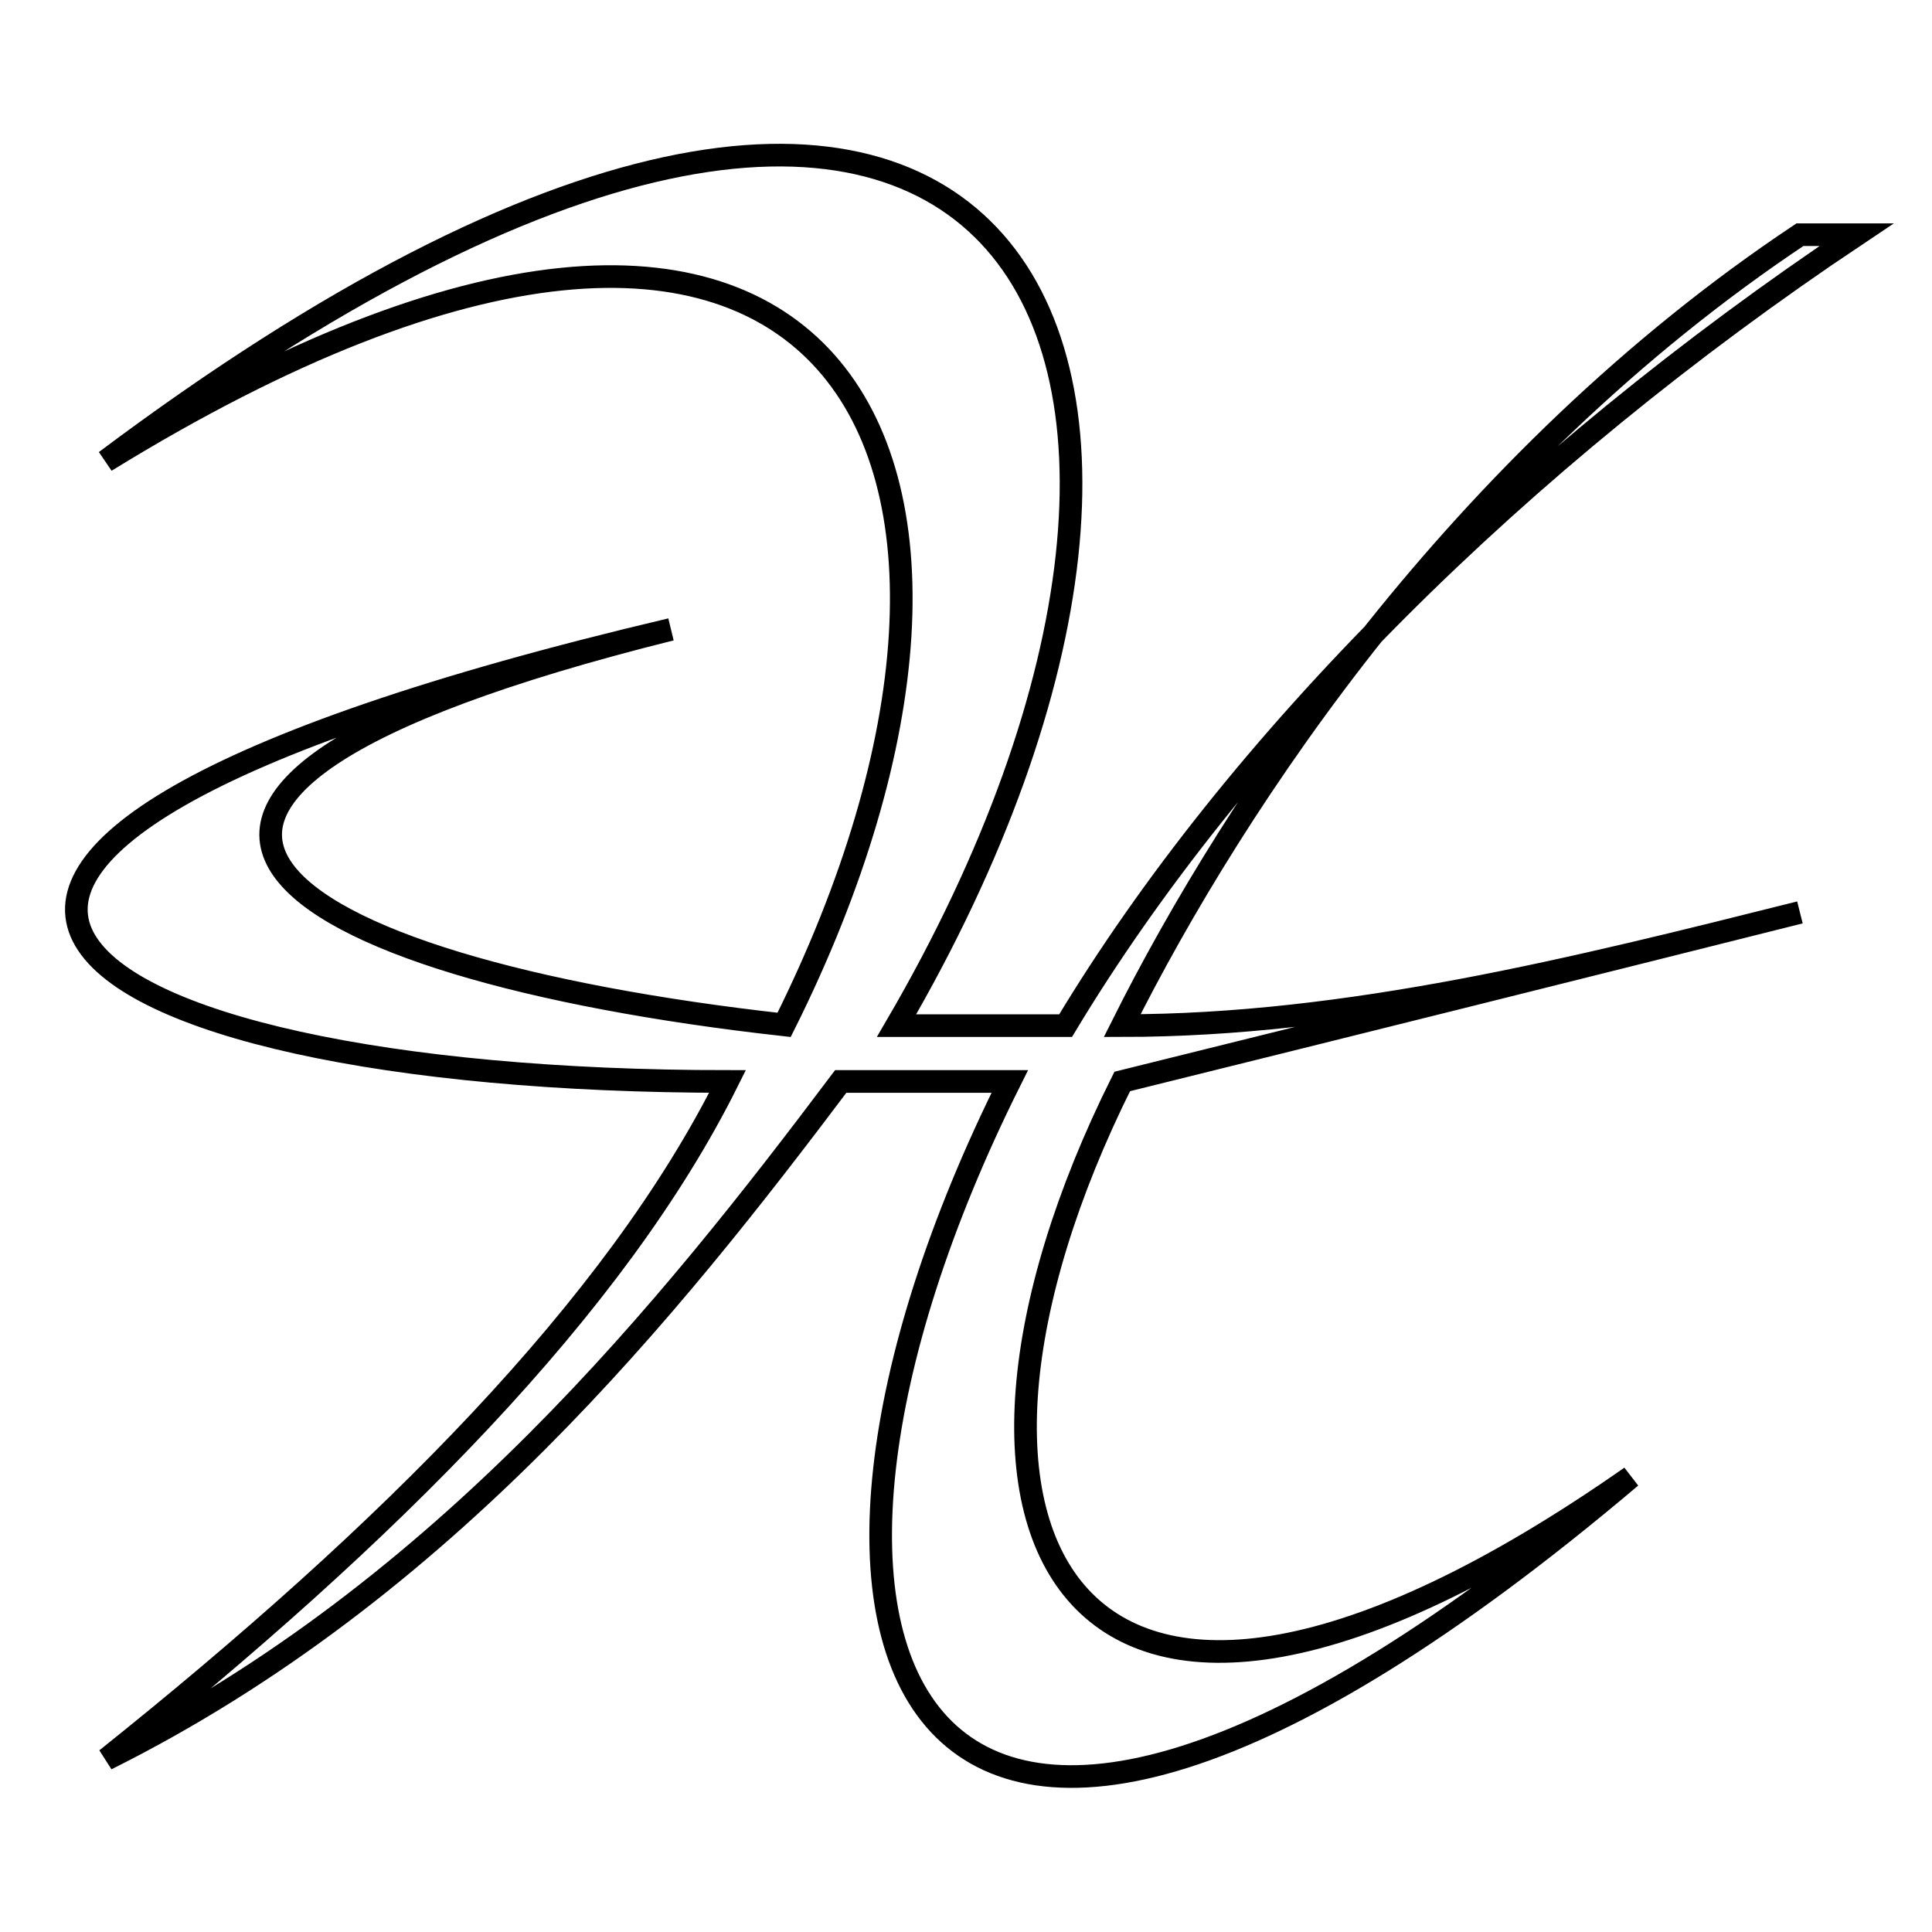
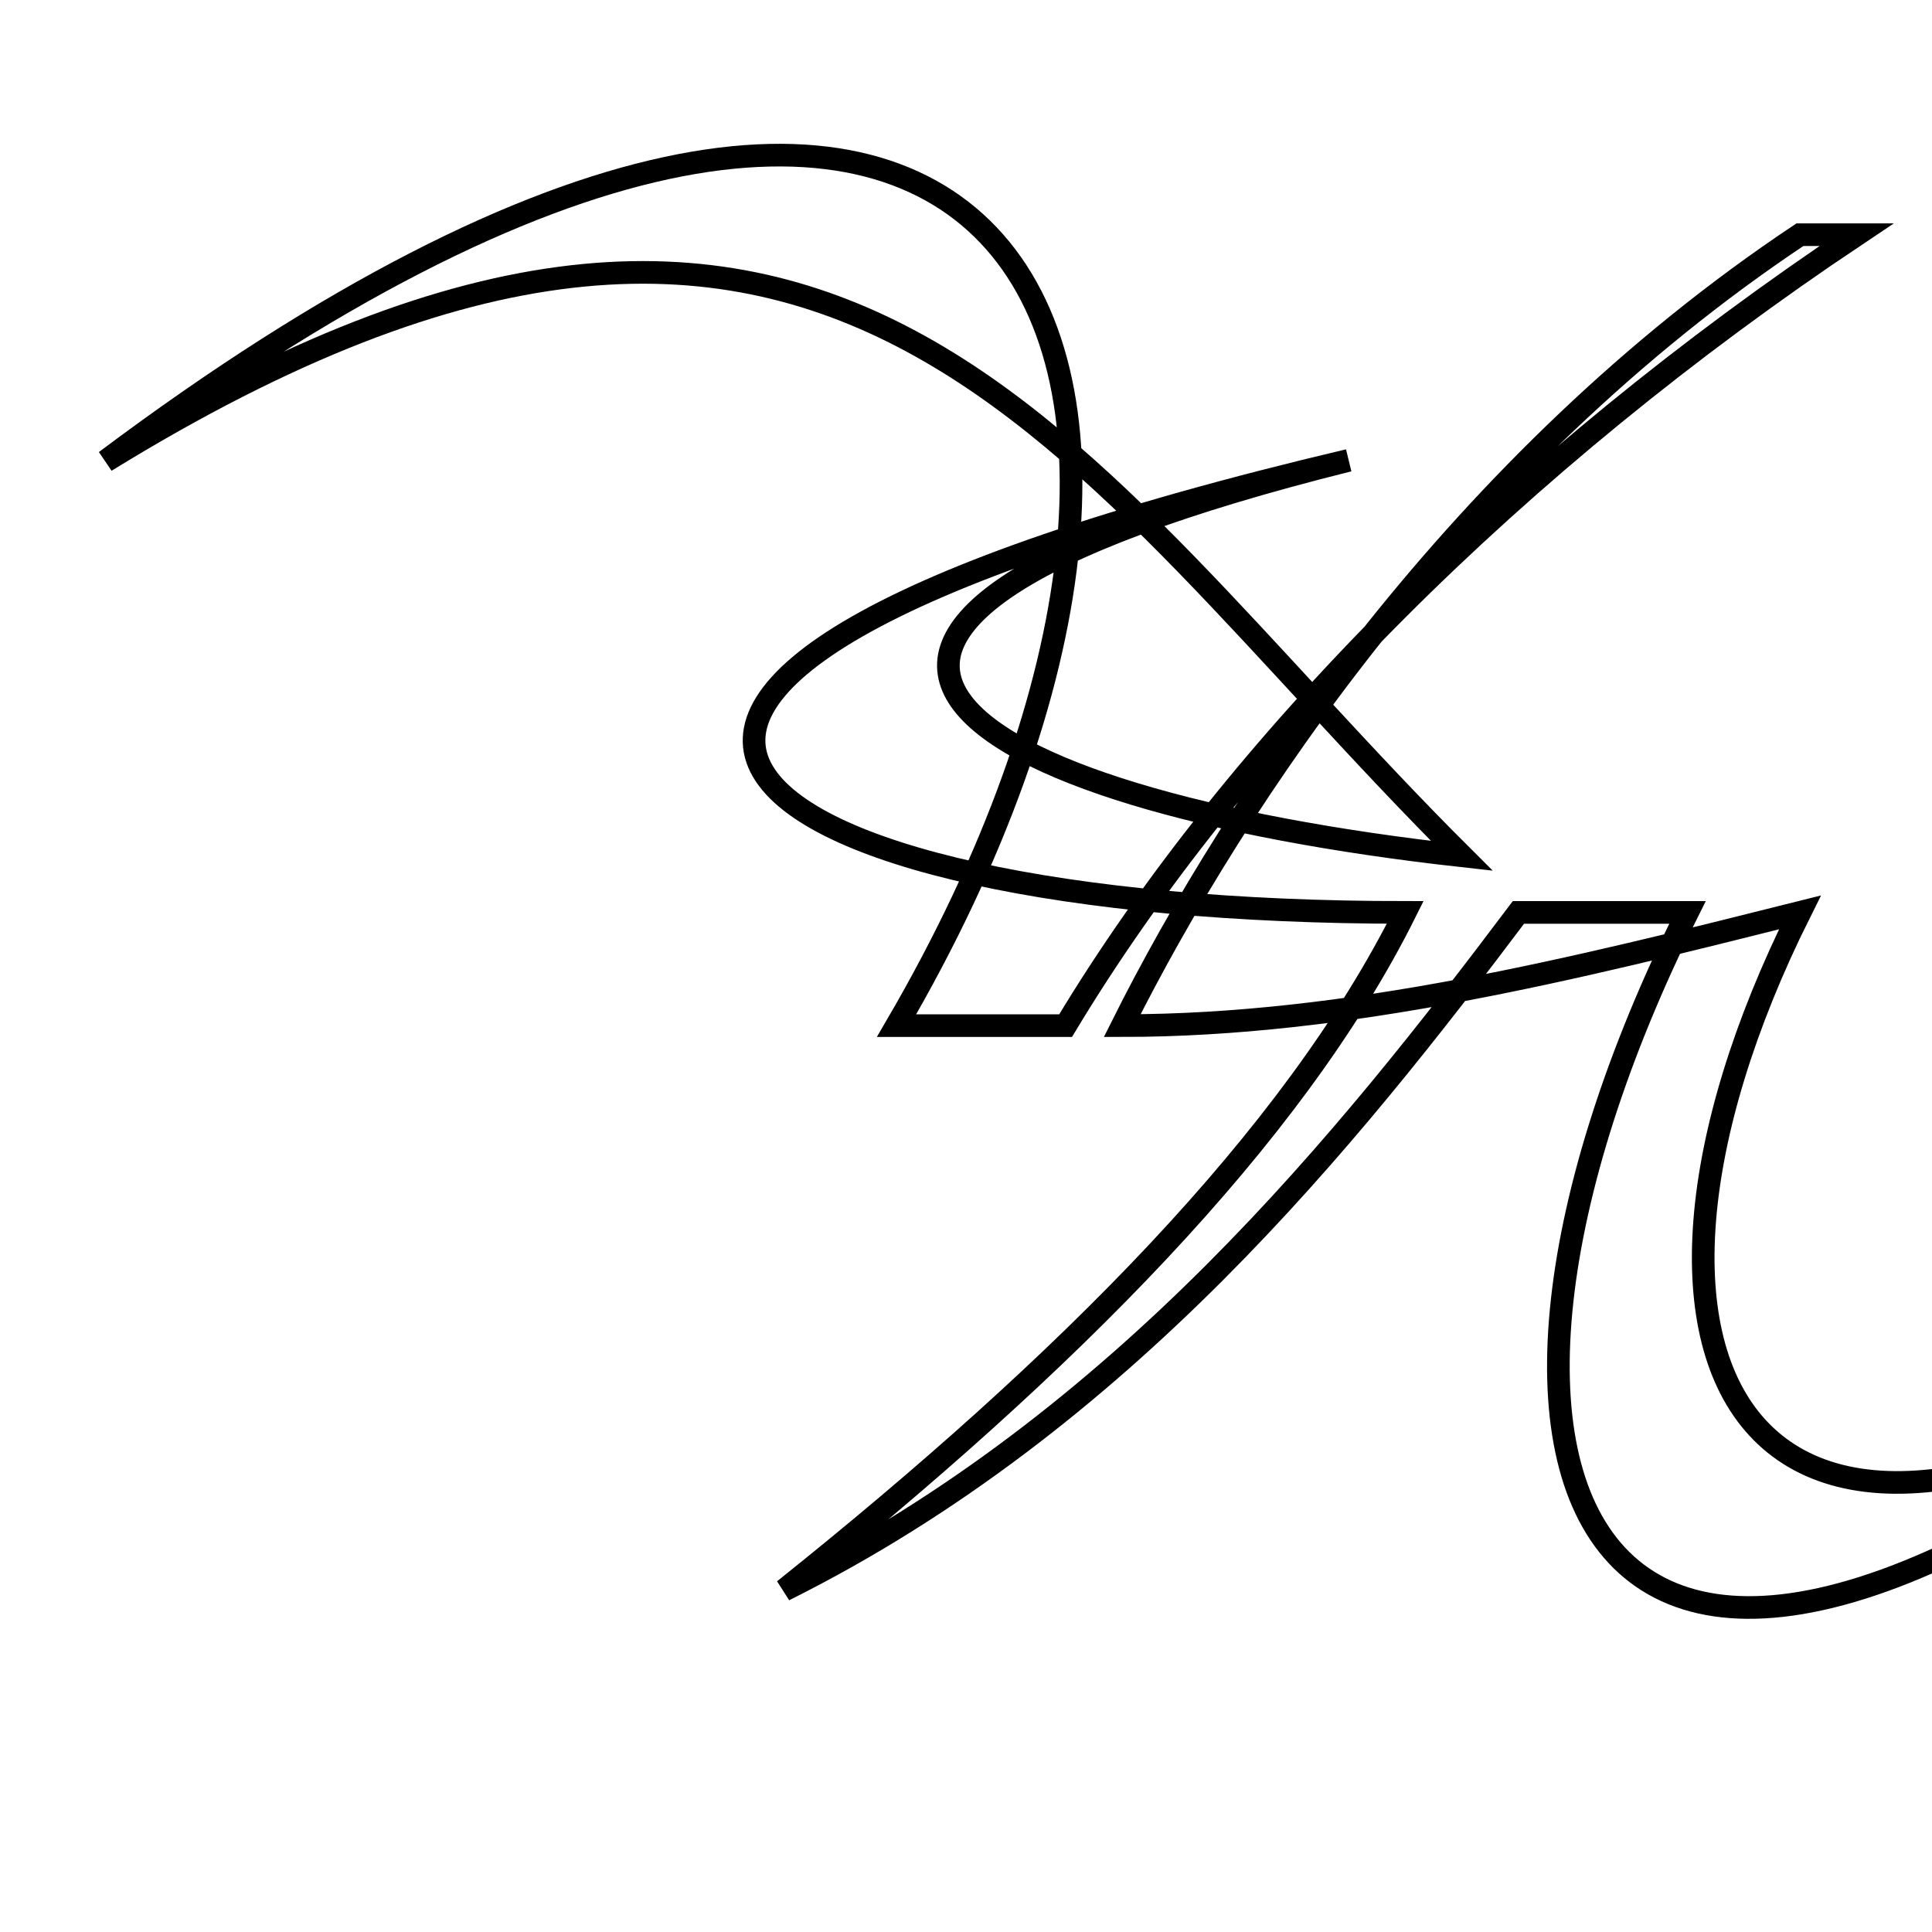
<svg xmlns="http://www.w3.org/2000/svg" version="1.1" x="0px" y="0px" viewBox="0 0 256 256" enable-background="new 0 0 256 256" xml:space="preserve">
  <g>
    <g>
-       <path stroke-width="3" fill-opacity="0" stroke="#000000" d="M238.5,31.1c-44.9,29.9-74.8,74.8-89.8,104.8c29.9,0,59.9-7.5,89.8-15c-29.9,7.5-59.9,15-89.8,22.4c-29.9,59.9-7.5,104.8,67.4,52.4c-97.3,82.4-119.7,22.5-82.3-52.4c-7.5,0-15,0-22.4,0c-22.5,29.9-52.4,67.4-97.3,89.8c37.4-29.9,67.4-59.9,82.3-89.8c-89.8,0-134.7-29.9-7.5-59.9c-89.8,22.4-52.4,44.9,15,52.4C141.2,61.1,111.3,1.2,14,61.1c119.8-89.8,157.2-15,104.8,74.8c7.5,0,15,0,22.4,0C163.7,98.5,201.1,61.1,246,31.1H238.5z" />
+       <path stroke-width="3" fill-opacity="0" stroke="#000000" d="M238.5,31.1c-44.9,29.9-74.8,74.8-89.8,104.8c29.9,0,59.9-7.5,89.8-15c-29.9,59.9-7.5,104.8,67.4,52.4c-97.3,82.4-119.7,22.5-82.3-52.4c-7.5,0-15,0-22.4,0c-22.5,29.9-52.4,67.4-97.3,89.8c37.4-29.9,67.4-59.9,82.3-89.8c-89.8,0-134.7-29.9-7.5-59.9c-89.8,22.4-52.4,44.9,15,52.4C141.2,61.1,111.3,1.2,14,61.1c119.8-89.8,157.2-15,104.8,74.8c7.5,0,15,0,22.4,0C163.7,98.5,201.1,61.1,246,31.1H238.5z" />
    </g>
  </g>
</svg>